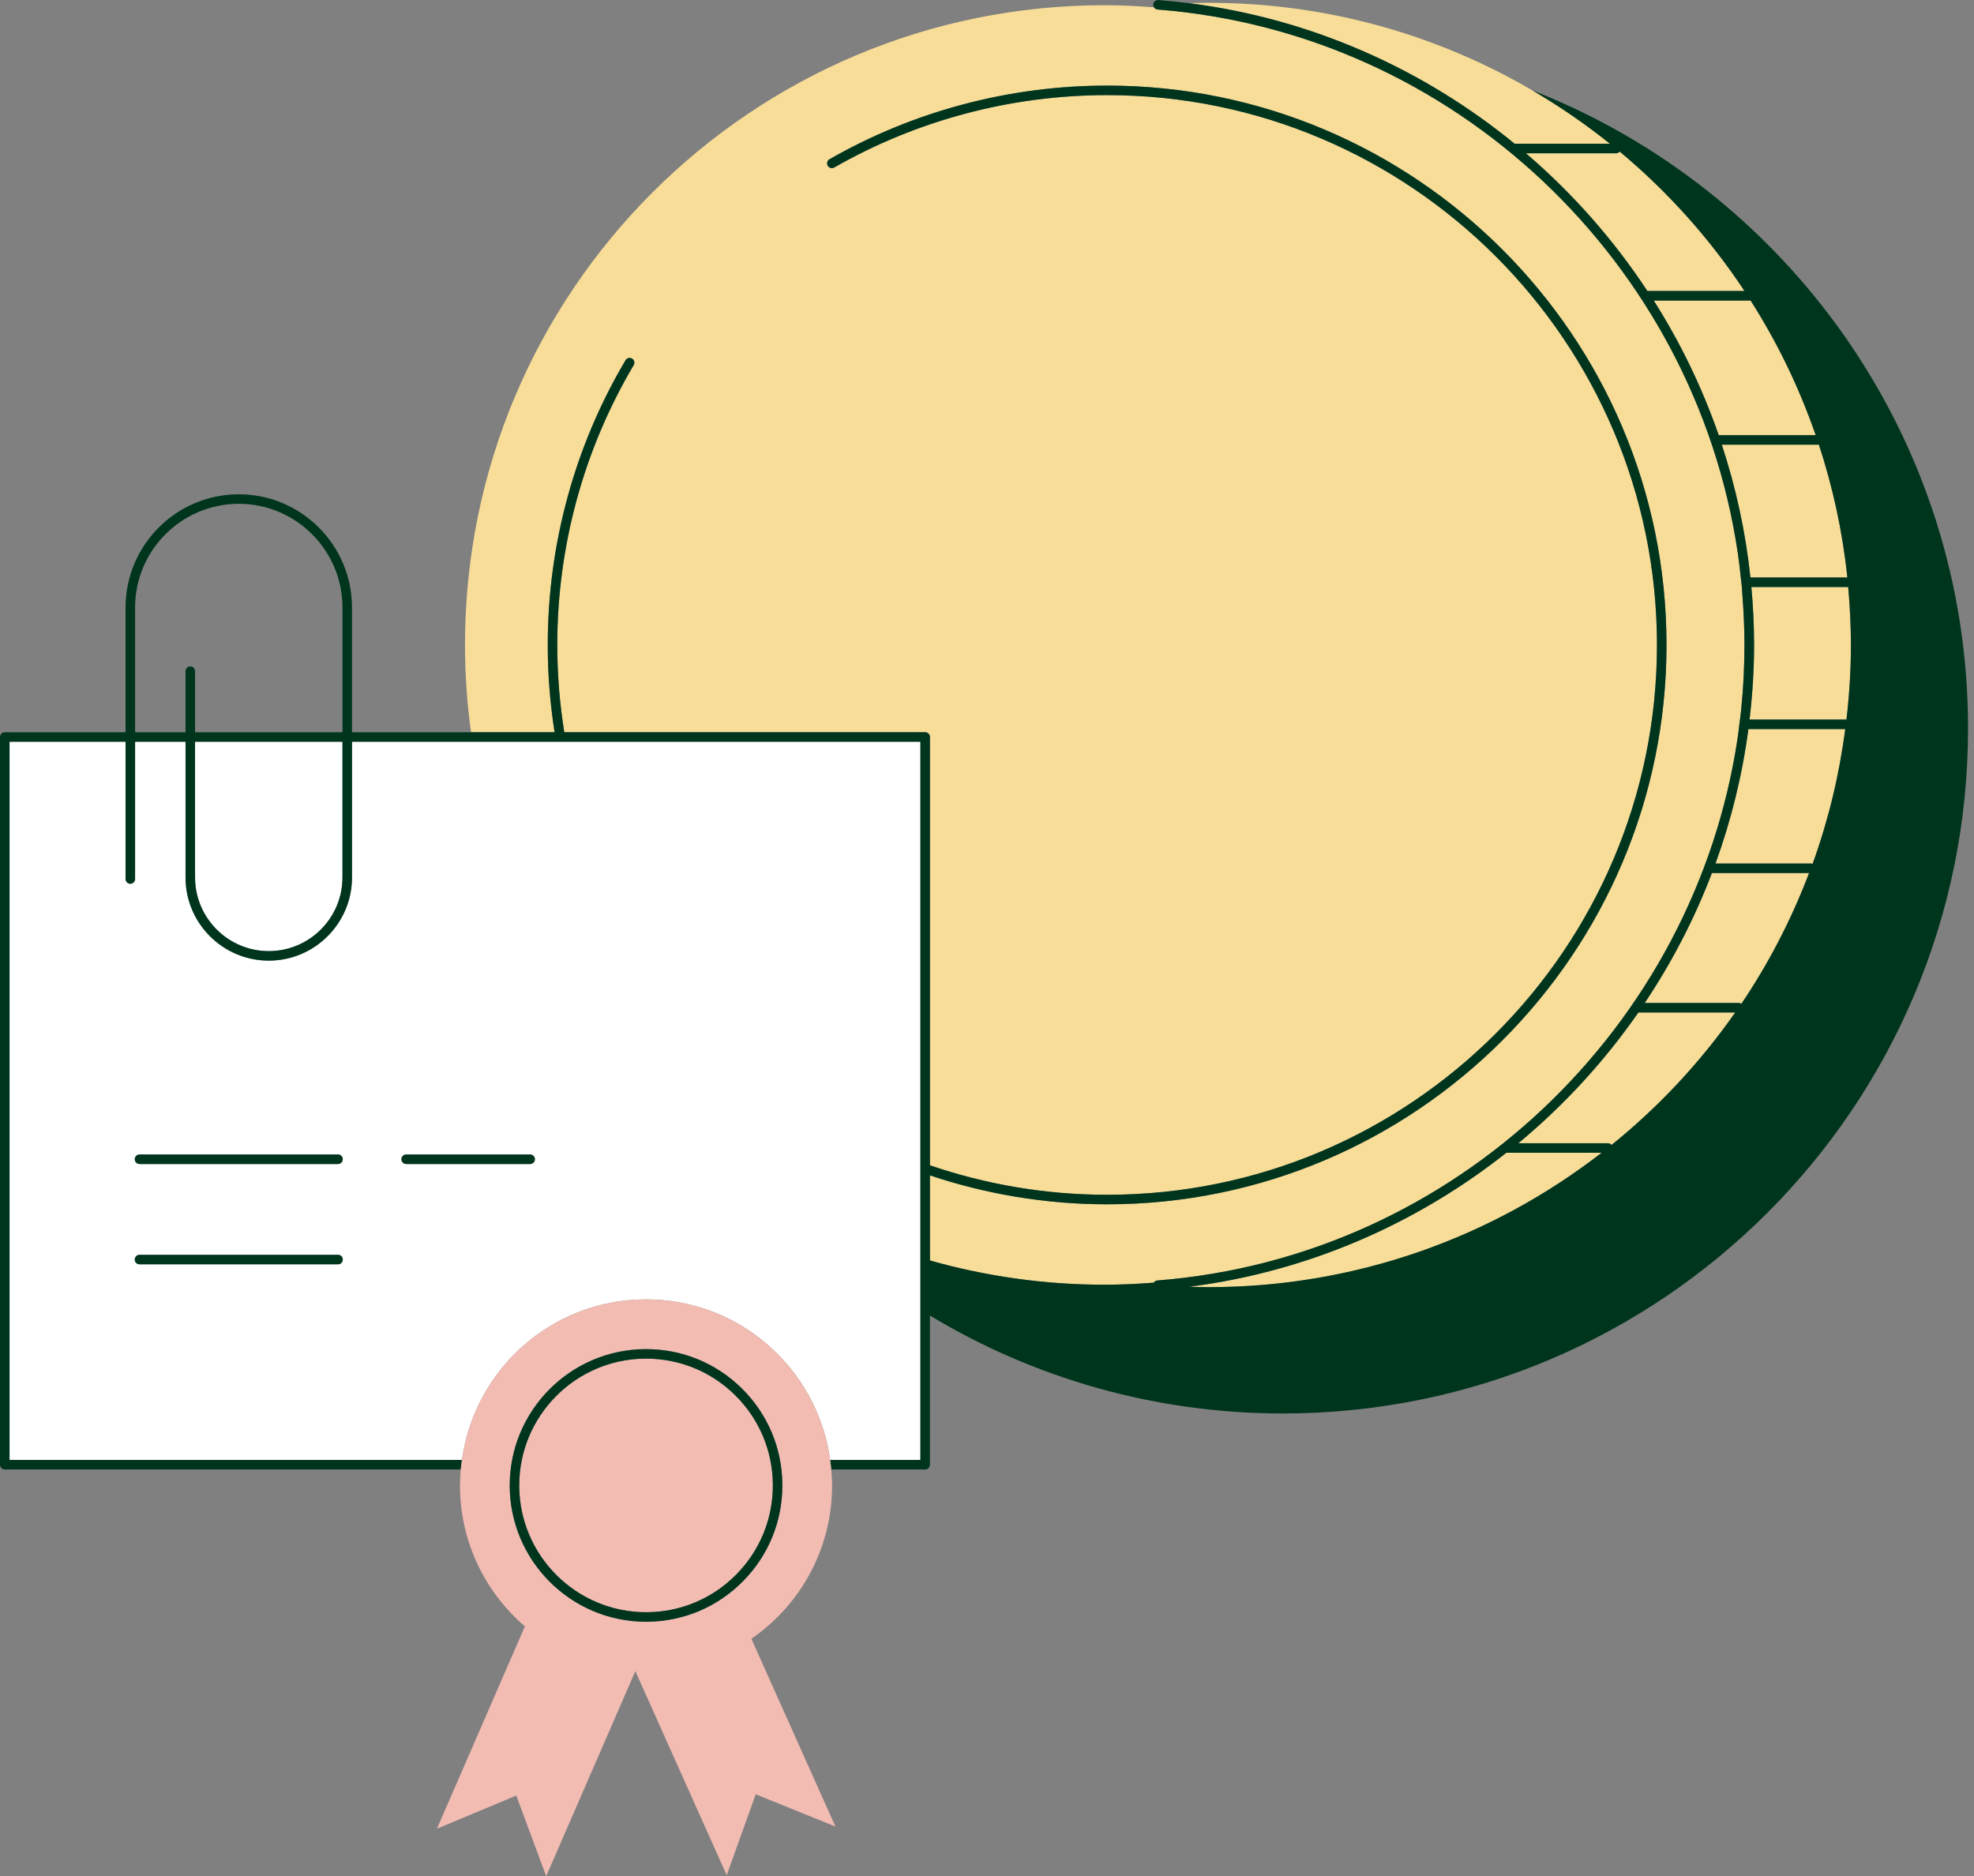
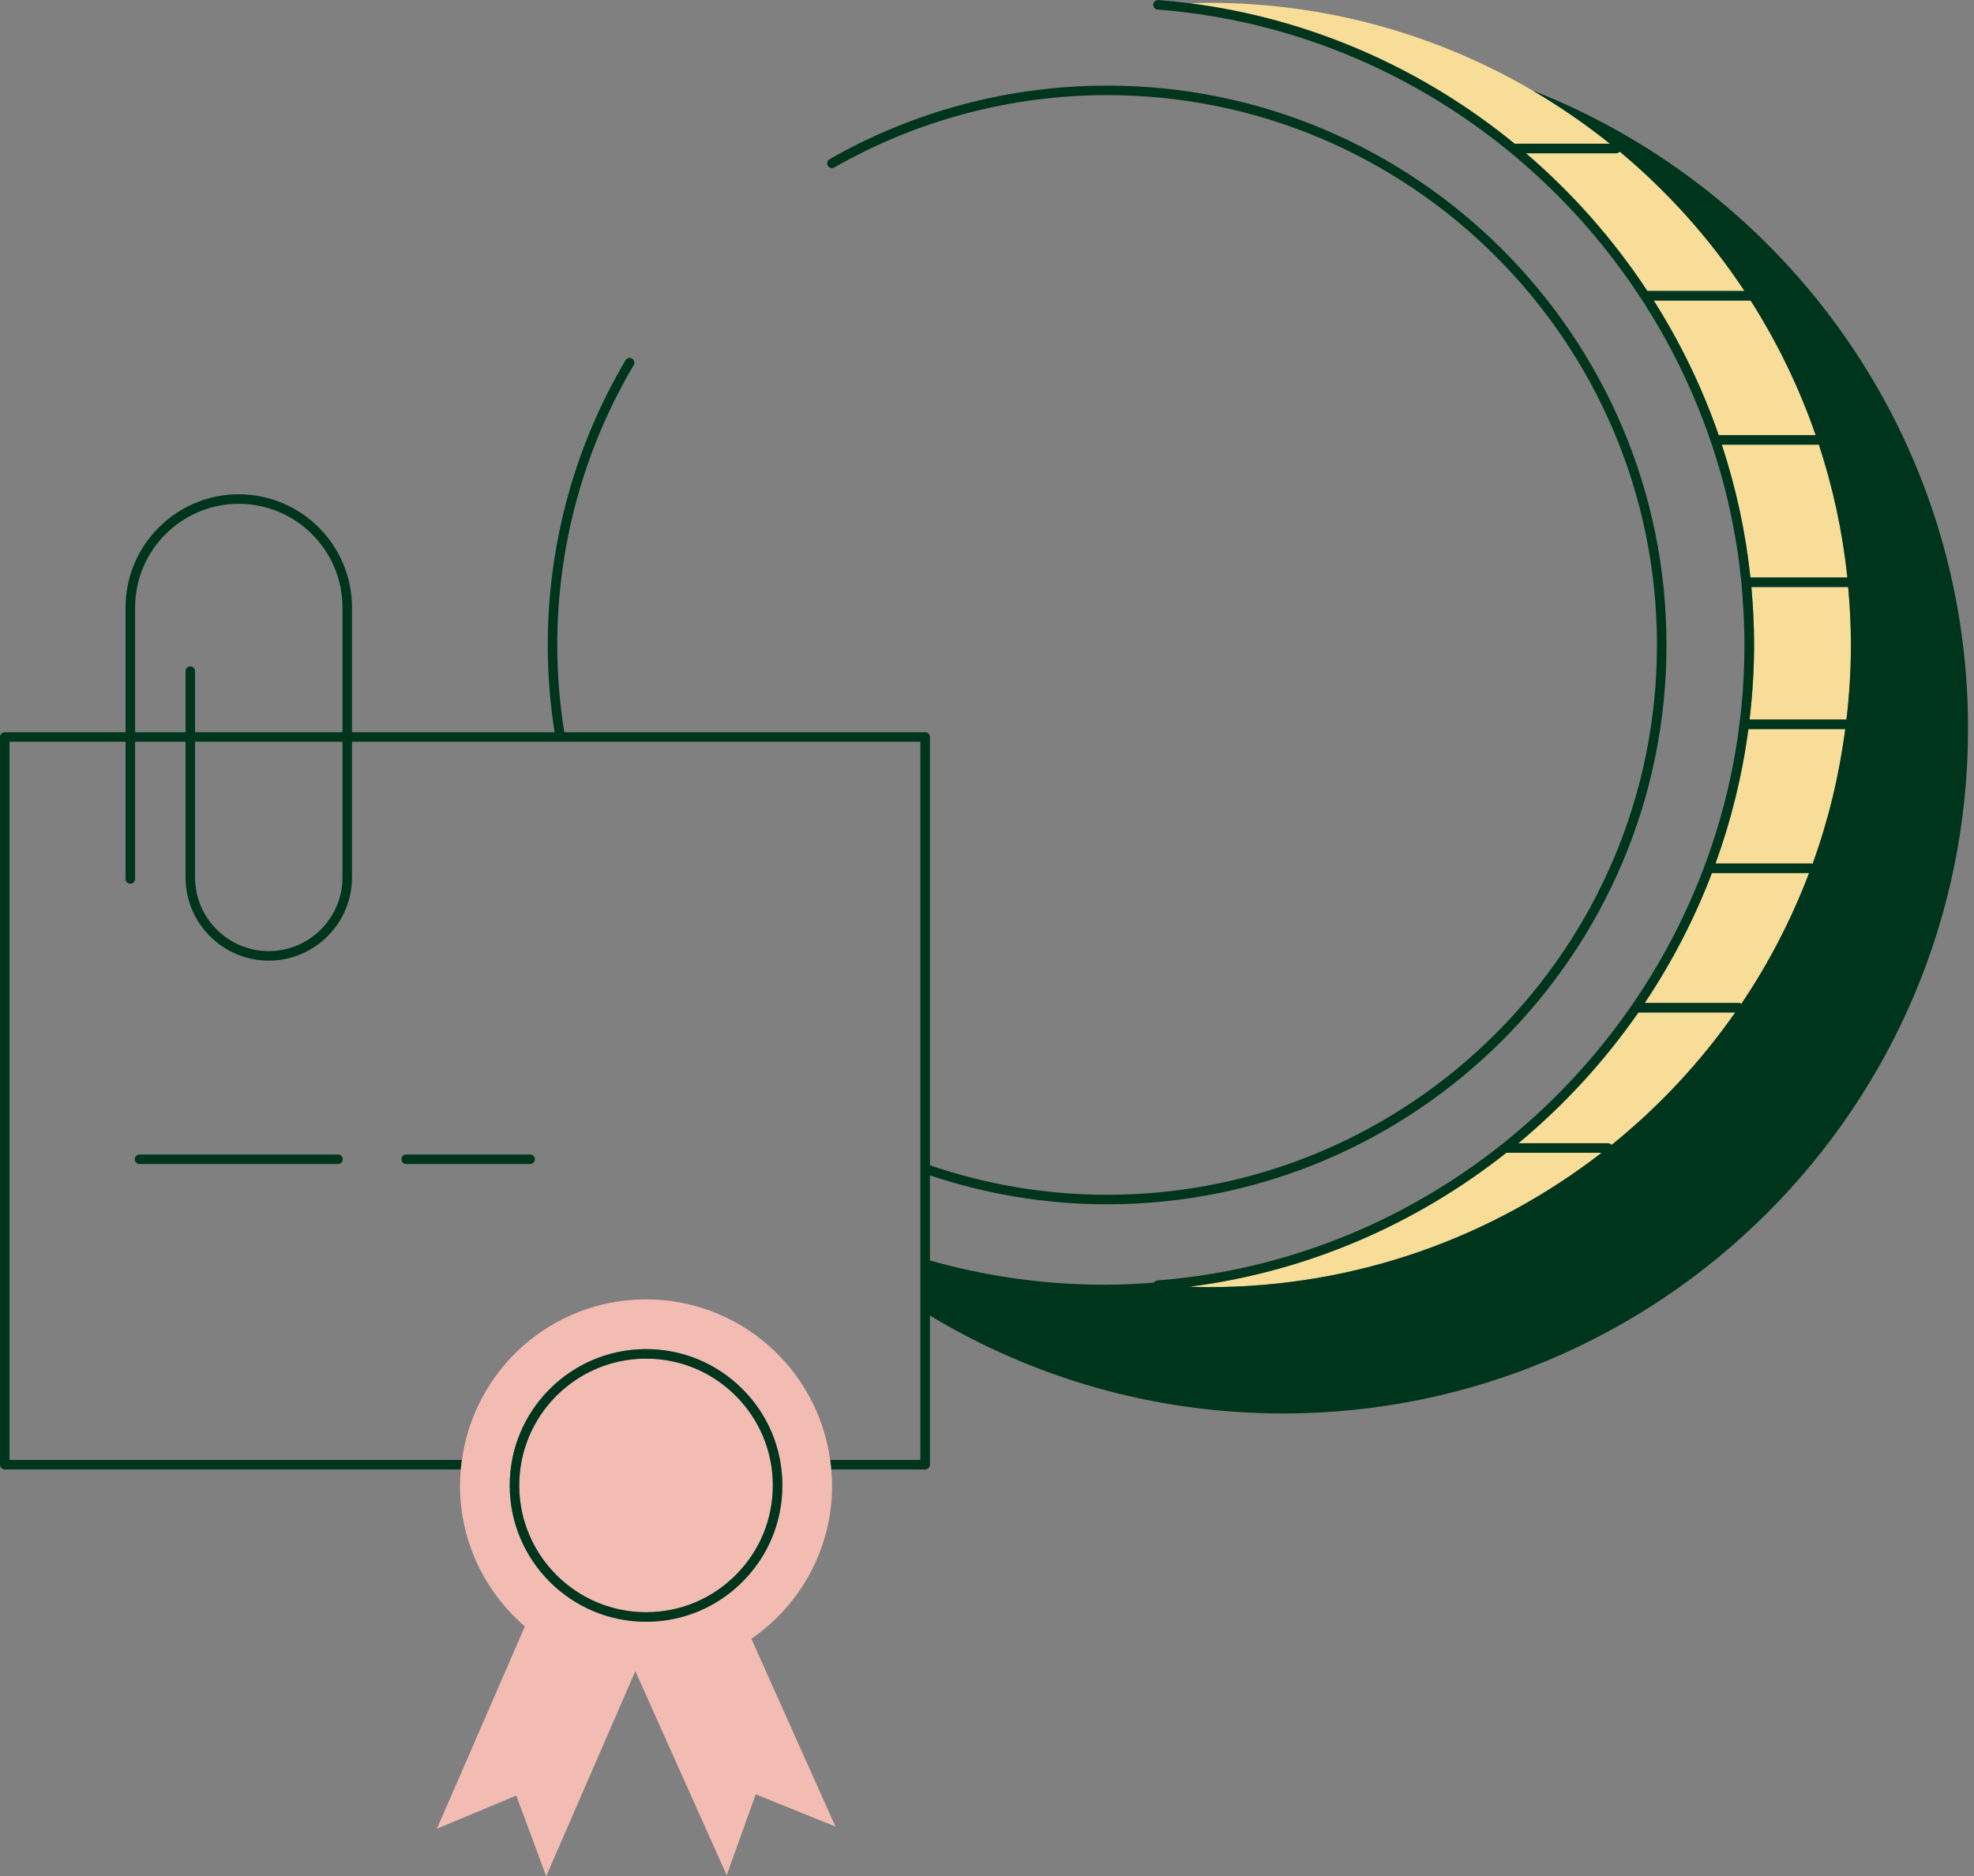
<svg xmlns="http://www.w3.org/2000/svg" width="101" height="96" viewBox="0 0 101 96" fill="none">
  <rect x="0" y="0" width="101" height="96" fill="#808080" stroke="none" />
  <g clip-path="url(#clip0_9014_39045)">
    <path d="M77.073 58.984C72.49 62.61 66.934 65.064 60.851 65.84C61.181 65.85 61.511 65.86 61.845 65.86C69.42 65.86 76.39 63.29 81.947 58.984H77.073Z" fill="#F7DD97" />
    <path d="M89.457 37.305C89.142 39.682 88.572 41.985 87.772 44.185H92.659C92.689 44.185 92.716 44.193 92.742 44.202C93.539 42.003 94.1 39.694 94.413 37.305H89.457Z" fill="#F7DD97" />
    <path d="M77.5 7.356H82.376C81.122 6.351 79.793 5.437 78.398 4.621C73.536 1.78 67.883 0.144 61.845 0.144C61.512 0.144 61.181 0.154 60.85 0.164C67.122 0.964 72.837 3.543 77.5 7.356Z" fill="#F7DD97" />
    <path d="M89.561 29.549H94.521C94.276 27.196 93.776 24.919 93.06 22.741C93.039 22.747 93.018 22.754 92.994 22.754H88.096C88.814 24.935 89.313 27.208 89.561 29.549Z" fill="#F7DD97" />
    <path d="M84.289 14.89H89.258C87.485 12.211 85.332 9.807 82.872 7.755C82.827 7.808 82.763 7.843 82.688 7.843H78.075C80.463 9.888 82.558 12.261 84.289 14.89Z" fill="#F7DD97" />
    <path d="M84.614 15.378C85.975 17.525 87.095 19.835 87.939 22.267H92.9C92.056 19.827 90.935 17.519 89.571 15.378H84.614Z" fill="#F7DD97" />
    <path d="M94.544 30.036H89.609C89.698 31.015 89.748 32.003 89.748 33.002C89.748 34.291 89.663 35.563 89.516 36.818H94.454C94.461 36.818 94.467 36.821 94.474 36.822C94.62 35.568 94.702 34.295 94.702 33.002C94.702 32 94.65 31.011 94.562 30.033C94.556 30.033 94.551 30.036 94.544 30.036Z" fill="#F7DD97" />
    <path d="M87.59 44.673C86.694 47.023 85.537 49.25 84.153 51.318H88.962C89.013 51.318 89.057 51.337 89.097 51.364C90.496 49.291 91.659 47.046 92.561 44.673H87.59Z" fill="#F7DD97" />
    <path d="M83.828 51.806C82.093 54.303 80.025 56.556 77.686 58.497H82.272C82.346 58.497 82.411 58.532 82.455 58.585C84.871 56.636 87.002 54.353 88.783 51.806H83.828Z" fill="#F7DD97" />
-     <path d="M28.026 33.001C28.026 27.865 29.401 22.828 32.004 18.434C32.073 18.318 32.221 18.28 32.338 18.349C32.454 18.417 32.492 18.567 32.423 18.683C29.865 23.002 28.513 27.952 28.513 33.001C28.513 34.52 28.638 36.011 28.871 37.466H47.337C47.471 37.466 47.581 37.575 47.581 37.709V59.626C50.427 60.598 53.474 61.134 56.646 61.134C72.159 61.134 84.779 48.513 84.779 33.001C84.779 17.488 72.159 4.867 56.646 4.867C51.742 4.867 46.915 6.148 42.685 8.57C42.569 8.637 42.419 8.596 42.352 8.48C42.285 8.363 42.326 8.214 42.443 8.147C46.746 5.682 51.657 4.38 56.646 4.38C72.428 4.38 85.267 17.219 85.267 33.001C85.267 48.782 72.428 61.621 56.646 61.621C53.478 61.621 50.432 61.096 47.581 60.141V64.495C50.423 65.3 53.422 65.736 56.523 65.736C57.368 65.736 58.202 65.694 59.031 65.631C59.072 65.567 59.14 65.523 59.22 65.519C59.223 65.519 59.224 65.517 59.227 65.517C59.228 65.517 59.23 65.517 59.232 65.517C59.232 65.517 59.232 65.517 59.232 65.517C74.463 64.318 86.708 52.518 88.906 37.762C88.943 37.509 88.972 37.254 89.003 36.999C89.034 36.757 89.067 36.515 89.092 36.27C89.199 35.194 89.255 34.103 89.255 32.999C89.255 32.171 89.218 31.352 89.157 30.539C89.143 30.355 89.134 30.17 89.117 29.986C89.1 29.803 89.076 29.623 89.056 29.441C89.017 29.083 88.977 28.724 88.926 28.369C88.919 28.32 88.91 28.271 88.903 28.223C86.696 13.473 74.454 1.682 59.227 0.487C59.148 0.481 59.084 0.436 59.044 0.374C58.211 0.31 57.372 0.266 56.523 0.266C38.445 0.266 23.791 14.921 23.791 32.999C23.791 34.515 23.899 36.005 24.099 37.466H28.376C28.147 36.01 28.026 34.52 28.026 33.001Z" fill="#F7DD97" />
-     <path d="M9.98 44.895C9.98 46.974 11.672 48.666 13.751 48.666C15.831 48.666 17.523 46.974 17.523 44.895V37.953H9.98V44.895Z" fill="white" />
-     <path d="M33.003 66.486C37.835 66.46 41.836 70.041 42.476 74.702H47.093V37.953H18.01V44.895C18.01 47.243 16.099 49.153 13.751 49.153C11.403 49.153 9.492 47.243 9.492 44.895V37.953H6.911V44.976C6.911 45.111 6.802 45.22 6.668 45.22C6.533 45.22 6.424 45.111 6.424 44.976V37.953H0.488V74.702H23.636C24.27 70.084 28.207 66.512 33.003 66.486ZM17.295 64.692H7.139C7.004 64.692 6.895 64.583 6.895 64.448C6.895 64.314 7.004 64.205 7.139 64.205H17.295C17.43 64.205 17.539 64.314 17.539 64.448C17.539 64.583 17.43 64.692 17.295 64.692ZM17.295 59.559H7.139C7.004 59.559 6.895 59.45 6.895 59.315C6.895 59.181 7.004 59.072 7.139 59.072H17.295C17.43 59.072 17.539 59.181 17.539 59.315C17.539 59.45 17.43 59.559 17.295 59.559ZM20.539 59.315C20.539 59.181 20.648 59.072 20.783 59.072H27.125C27.26 59.072 27.369 59.181 27.369 59.315C27.369 59.45 27.26 59.559 27.125 59.559H20.783C20.648 59.559 20.539 59.45 20.539 59.315Z" fill="white" />
    <path d="M0.244 75.19H23.575C23.589 75.025 23.613 74.864 23.636 74.702H0.488V37.953H6.424V44.976C6.424 45.111 6.533 45.22 6.668 45.22C6.802 45.22 6.912 45.111 6.912 44.976V37.953H9.493V44.895C9.493 47.243 11.403 49.153 13.752 49.153C16.1 49.153 18.01 47.243 18.01 44.895V37.953H47.093V74.702H42.476C42.498 74.864 42.518 75.026 42.532 75.19H47.337C47.471 75.19 47.581 75.081 47.581 74.946V67.314C52.856 70.493 59.035 72.324 65.643 72.324C85.002 72.324 100.696 56.63 100.696 37.27C100.696 22.413 91.448 9.724 78.398 4.621C79.793 5.437 81.122 6.351 82.376 7.356H77.5C72.837 3.543 67.122 0.964 60.85 0.164C60.325 0.097 59.797 0.043 59.265 0.001C59.133 -0.001 59.013 0.091 59.003 0.225C58.998 0.28 59.017 0.331 59.045 0.374C59.084 0.436 59.148 0.481 59.227 0.487C74.454 1.682 86.696 13.473 88.903 28.223C88.91 28.271 88.919 28.32 88.926 28.369C88.977 28.724 89.017 29.083 89.056 29.441C89.076 29.623 89.1 29.803 89.117 29.986C89.134 30.17 89.143 30.355 89.157 30.539C89.218 31.352 89.255 32.171 89.255 32.999C89.255 34.103 89.199 35.194 89.092 36.27C89.067 36.515 89.034 36.757 89.003 36.999C88.972 37.254 88.943 37.509 88.906 37.762C86.708 52.518 74.464 64.318 59.233 65.517C59.232 65.517 59.233 65.517 59.233 65.517C59.231 65.517 59.228 65.517 59.227 65.517C59.224 65.517 59.223 65.519 59.221 65.519C59.14 65.523 59.072 65.567 59.031 65.631C58.202 65.694 57.368 65.736 56.523 65.736C53.422 65.736 50.423 65.3 47.581 64.495V60.141C50.432 61.096 53.478 61.621 56.646 61.621C72.428 61.621 85.267 48.782 85.267 33.001C85.267 17.219 72.428 4.38 56.646 4.38C51.657 4.38 46.746 5.682 42.443 8.147C42.326 8.214 42.285 8.363 42.352 8.48C42.419 8.596 42.569 8.637 42.685 8.57C46.915 6.148 51.742 4.867 56.646 4.867C72.159 4.867 84.779 17.488 84.779 33.001C84.779 48.513 72.159 61.134 56.646 61.134C53.475 61.134 50.427 60.598 47.581 59.626V37.709C47.581 37.575 47.471 37.466 47.337 37.466H28.871C28.638 36.011 28.513 34.52 28.513 33.001C28.513 27.952 29.865 23.002 32.423 18.683C32.492 18.567 32.454 18.417 32.339 18.349C32.222 18.28 32.073 18.318 32.005 18.434C29.401 22.828 28.026 27.865 28.026 33.001C28.026 34.52 28.147 36.01 28.376 37.466H18.01V31.085C18.01 27.891 15.412 25.292 12.217 25.292C9.023 25.292 6.424 27.891 6.424 31.085V37.466H0.244C0.11 37.466 0 37.575 0 37.709V74.946C0 75.081 0.11 75.19 0.244 75.19ZM93.06 22.741C93.776 24.919 94.275 27.196 94.521 29.549H89.561C89.313 27.208 88.814 24.935 88.096 22.754H92.994C93.018 22.754 93.039 22.747 93.06 22.741ZM92.742 44.202C92.716 44.193 92.689 44.185 92.66 44.185H87.773C88.572 41.985 89.142 39.682 89.457 37.305H94.413C94.1 39.694 93.539 42.003 92.742 44.202ZM61.845 65.86C61.511 65.86 61.181 65.85 60.851 65.84C66.934 65.064 72.489 62.61 77.073 58.984H81.947C76.39 63.29 69.42 65.86 61.845 65.86ZM82.455 58.585C82.411 58.532 82.346 58.497 82.272 58.497H77.686C80.025 56.556 82.093 54.303 83.828 51.806H88.783C87.002 54.353 84.87 56.636 82.455 58.585ZM89.097 51.364C89.058 51.337 89.013 51.318 88.962 51.318H84.153C85.537 49.25 86.694 47.023 87.59 44.673H92.561C91.659 47.046 90.496 49.291 89.097 51.364ZM94.475 36.822C94.468 36.821 94.462 36.818 94.454 36.818H89.516C89.663 35.563 89.748 34.291 89.748 33.002C89.748 32.003 89.698 31.015 89.609 30.036H94.544C94.551 30.036 94.556 30.033 94.563 30.033C94.65 31.011 94.703 32 94.703 33.002C94.703 34.295 94.62 35.568 94.475 36.822ZM92.9 22.267H87.939C87.095 19.835 85.975 17.525 84.614 15.378H89.571C90.935 17.519 92.056 19.827 92.9 22.267ZM82.688 7.843C82.763 7.843 82.827 7.808 82.872 7.755C85.332 9.807 87.485 12.211 89.258 14.89H84.289C82.558 12.261 80.463 9.888 78.075 7.843H82.688ZM17.523 44.895C17.523 46.974 15.831 48.666 13.752 48.666C11.672 48.666 9.98 46.974 9.98 44.895V37.953H17.523V44.895ZM6.912 31.085C6.912 28.16 9.291 25.779 12.217 25.779C15.143 25.779 17.523 28.16 17.523 31.085V37.466H9.98V34.342C9.98 34.207 9.871 34.098 9.736 34.098C9.602 34.098 9.493 34.207 9.493 34.342V37.466H6.912L6.912 31.085Z" fill="#00351D" />
    <path d="M27.369 59.315C27.369 59.181 27.26 59.072 27.125 59.072H20.783C20.648 59.072 20.539 59.181 20.539 59.315C20.539 59.45 20.648 59.559 20.783 59.559H27.125C27.26 59.559 27.369 59.45 27.369 59.315Z" fill="#00351D" />
    <path d="M17.296 59.072H7.139C7.004 59.072 6.895 59.181 6.895 59.315C6.895 59.45 7.004 59.559 7.139 59.559H17.296C17.43 59.559 17.539 59.45 17.539 59.315C17.539 59.181 17.43 59.072 17.296 59.072Z" fill="#00351D" />
-     <path d="M17.296 64.205H7.139C7.004 64.205 6.895 64.314 6.895 64.448C6.895 64.583 7.004 64.692 7.139 64.692H17.296C17.43 64.692 17.539 64.583 17.539 64.448C17.539 64.314 17.43 64.205 17.296 64.205Z" fill="#00351D" />
    <path d="M42.475 74.702C41.836 70.041 37.835 66.46 33.003 66.486C28.207 66.512 24.269 70.084 23.635 74.702C23.613 74.864 23.588 75.025 23.574 75.19C23.55 75.476 23.534 75.764 23.535 76.057C23.551 78.926 24.84 81.485 26.856 83.219L22.356 93.57L26.416 91.875L27.946 96L32.507 85.507L37.182 95.95L38.667 91.809L42.745 93.46L38.444 83.852C40.953 82.126 42.592 79.229 42.574 75.954C42.573 75.696 42.553 75.442 42.531 75.19C42.517 75.026 42.498 74.864 42.475 74.702ZM40.029 75.968C40.039 77.831 39.323 79.586 38.013 80.911C36.703 82.235 34.955 82.97 33.092 82.981H33.055C29.226 82.981 26.101 79.876 26.079 76.043C26.059 72.198 29.171 69.052 33.017 69.031H33.056C34.904 69.031 36.645 69.746 37.96 71.047C39.285 72.357 40.019 74.105 40.029 75.968Z" fill="#F2BCB3" />
    <path d="M37.617 71.393C36.394 70.183 34.775 69.518 33.056 69.518H33.02C29.443 69.538 26.548 72.463 26.567 76.041C26.587 79.606 29.494 82.493 33.055 82.493H33.09C34.823 82.484 36.449 81.8 37.667 80.568C38.886 79.336 39.552 77.703 39.542 75.97C39.533 74.237 38.85 72.612 37.617 71.393Z" fill="#F2BCB3" />
    <path d="M37.96 71.047C36.645 69.746 34.905 69.031 33.056 69.031H33.017C29.171 69.052 26.059 72.198 26.08 76.043C26.101 79.876 29.226 82.981 33.055 82.981H33.092C34.956 82.97 36.703 82.235 38.013 80.911C39.324 79.586 40.04 77.831 40.029 75.968C40.019 74.105 39.285 72.357 37.96 71.047ZM39.542 75.97C39.551 77.703 38.886 79.336 37.667 80.568C36.449 81.8 34.823 82.484 33.09 82.493H33.055C29.494 82.493 26.587 79.606 26.567 76.041C26.548 72.463 29.443 69.538 33.019 69.518H33.056C34.775 69.518 36.394 70.183 37.617 71.393C38.849 72.612 39.533 74.237 39.542 75.97Z" fill="#00351D" />
  </g>
  <defs>
    <clipPath id="clip0_9014_39045">
      <rect width="100.696" height="96" fill="white" />
    </clipPath>
  </defs>
</svg>